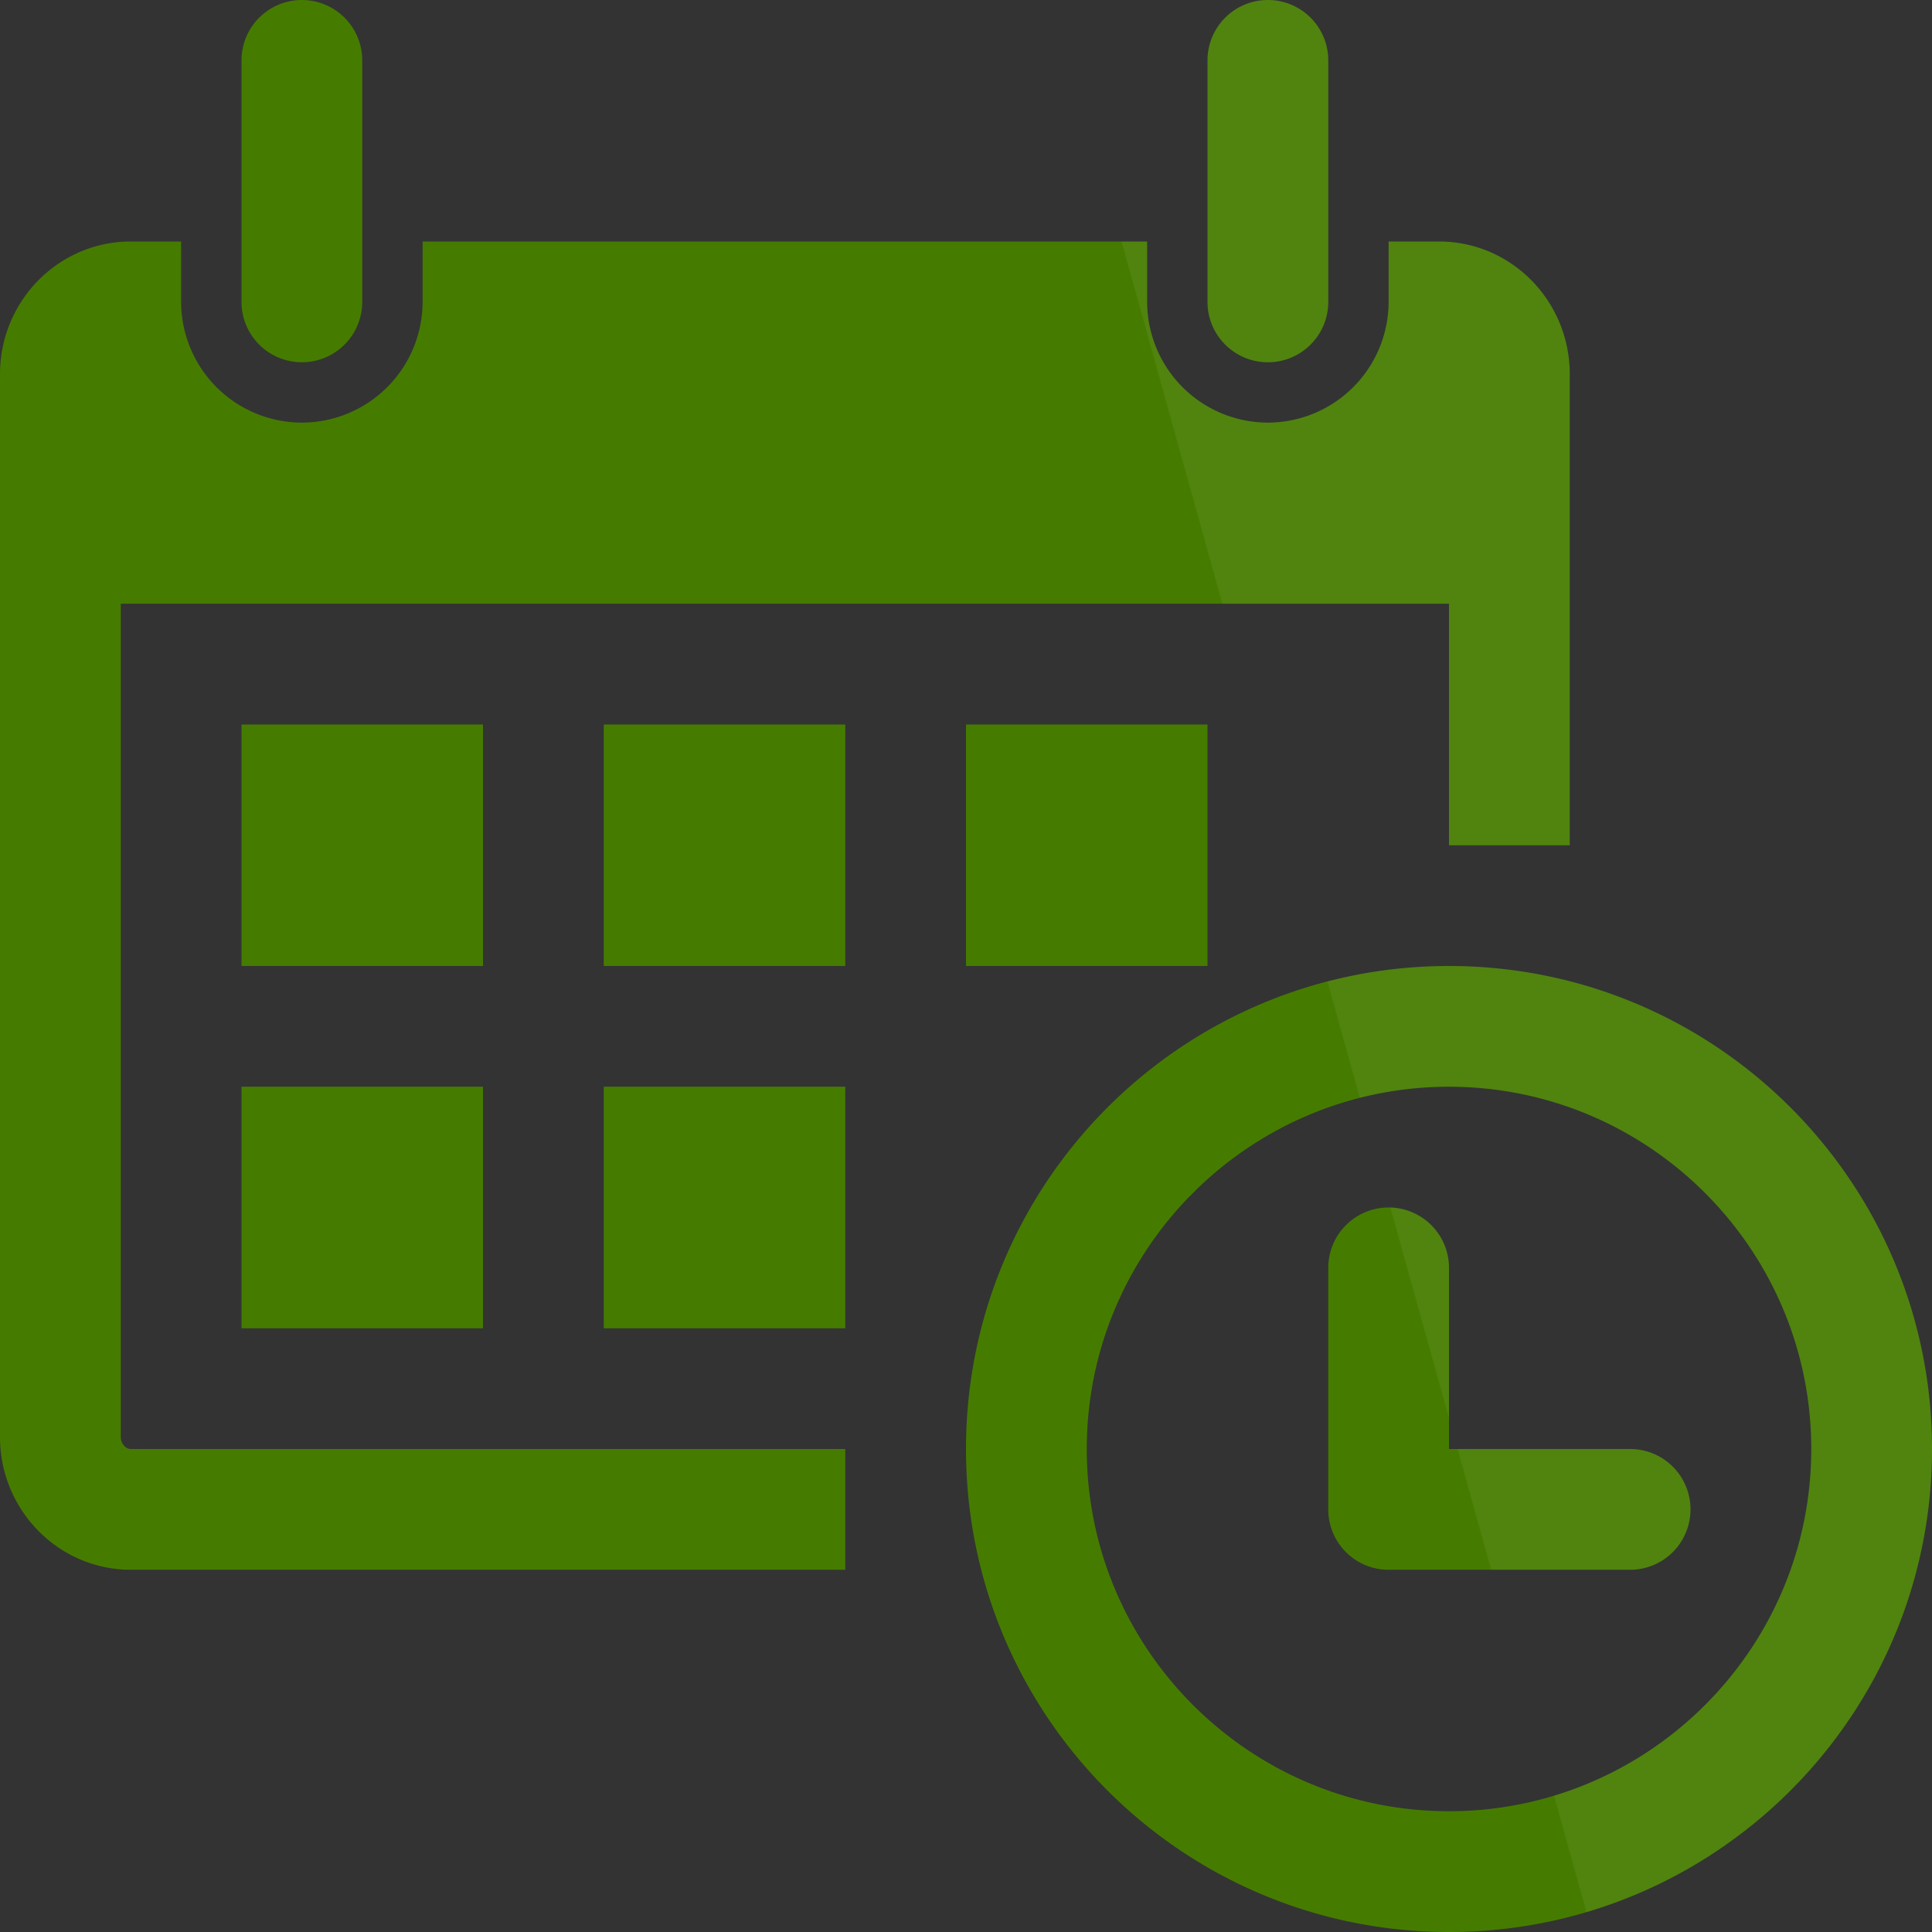
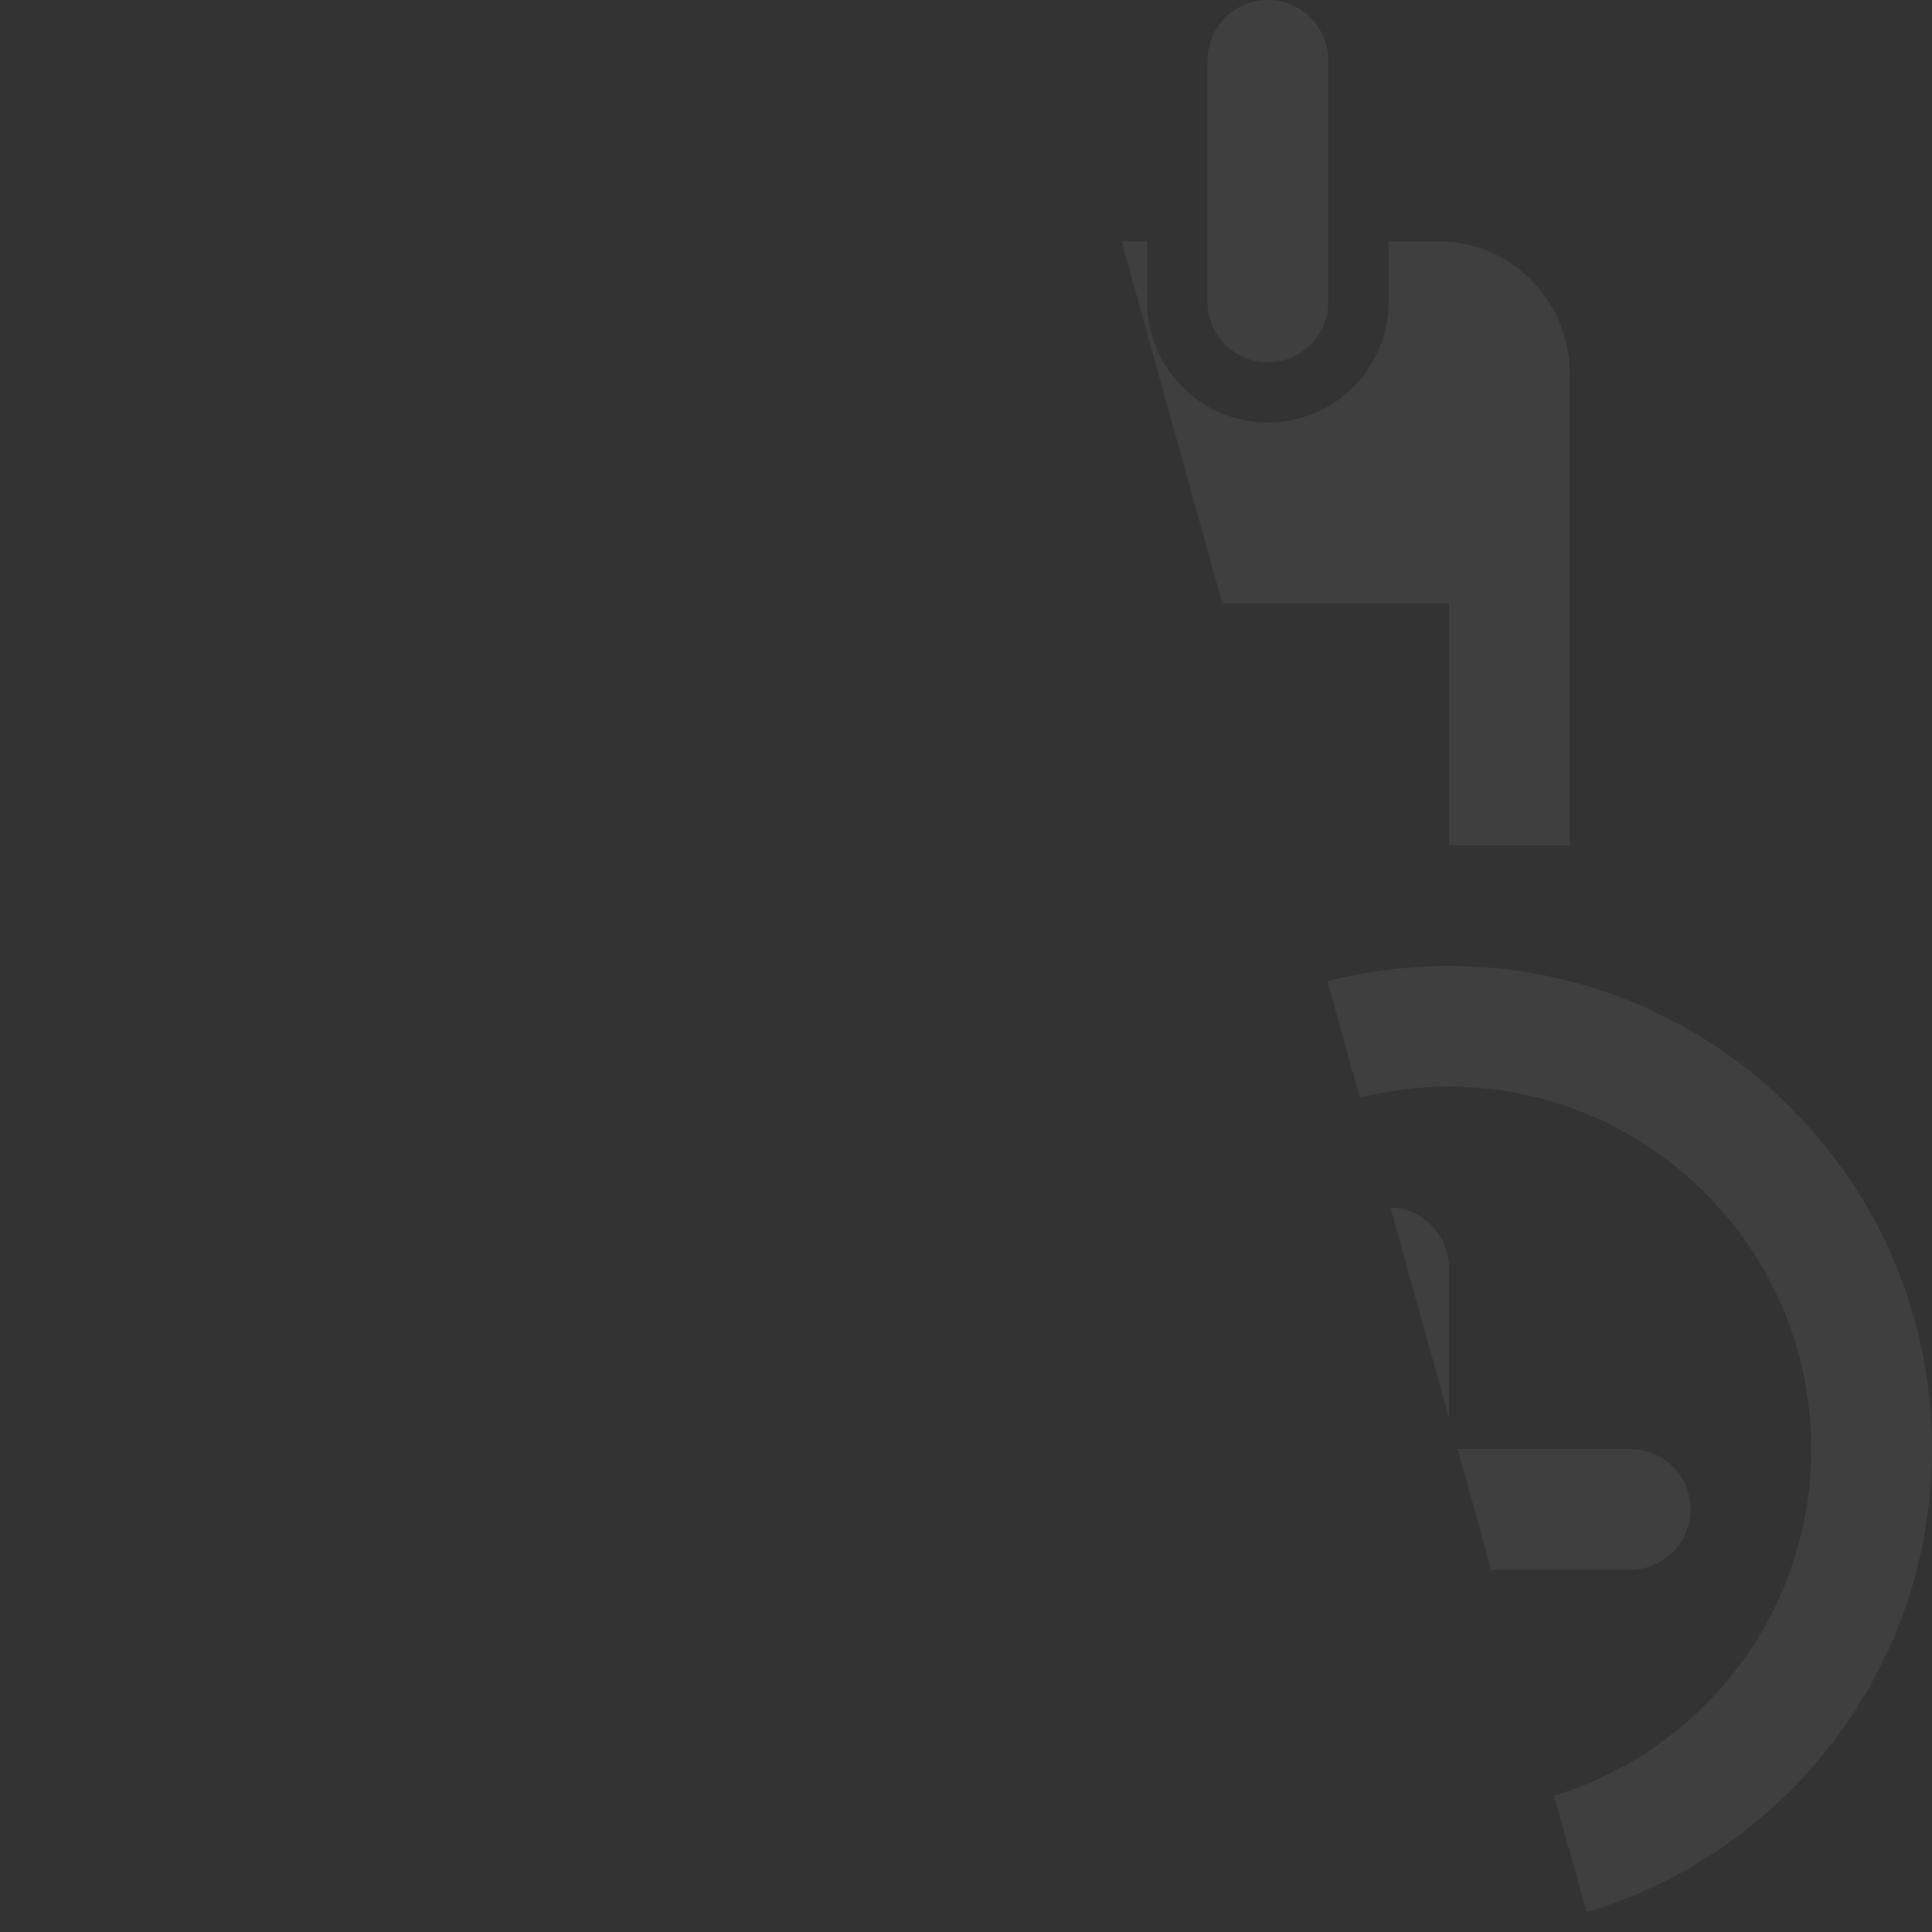
<svg xmlns="http://www.w3.org/2000/svg" width="51" height="51" viewBox="0 0 51 51" fill="none">
  <rect x="0" y="0" width="51" height="51" fill="#333333" stroke="none" />
-   <path d="M6.375 7.969V1.594a1.593 1.593 0 1 1 3.187 0v6.375a1.593 1.593 0 1 1-3.187 0zm27.094 1.594c.88 0 1.594-.713 1.594-1.594V1.594a1.593 1.593 0 1 0-3.188 0v6.375c0 .88.713 1.594 1.594 1.594zM51 38.25C51 45.29 45.291 51 38.25 51c-7.04 0-12.75-5.709-12.75-12.75S31.21 25.5 38.25 25.5 51 31.209 51 38.25zm-3.187 0c0-5.273-4.29-9.563-9.563-9.563-5.273 0-9.562 4.29-9.562 9.563 0 5.273 4.29 9.562 9.562 9.562 5.273 0 9.563-4.289 9.563-9.562zM12.75 19.125H6.375V25.5h6.375v-6.375zM6.375 35.063h6.375v-6.376H6.375v6.375zm9.563-9.563h6.375v-6.375h-6.375V25.5zm0 9.563h6.375v-6.376h-6.375v6.375zm-12.75 2.87V15.937H38.25v6.376h3.188V9.88c0-1.936-1.544-3.505-3.452-3.505h-1.33v1.594a3.192 3.192 0 0 1-3.187 3.187 3.192 3.192 0 0 1-3.187-3.187V6.375H11.156v1.594a3.192 3.192 0 0 1-3.187 3.187A3.192 3.192 0 0 1 4.781 7.97V6.375H3.454C1.546 6.375 0 7.944 0 9.88v28.053c0 1.93 1.546 3.505 3.454 3.505h18.859V38.25H3.453c-.144 0-.265-.15-.265-.317zM31.875 25.5v-6.375H25.5V25.5h6.375zM43.03 38.25h-4.78v-4.782a1.593 1.593 0 1 0-3.187 0v6.376c0 .88.712 1.594 1.593 1.594h6.375a1.593 1.593 0 1 0 0-3.188z" fill="#457C00" />
-   <path d="M6.375 7.969V1.594a1.593 1.593 0 1 1 3.187 0v6.375a1.593 1.593 0 1 1-3.187 0zm27.094 1.594c.88 0 1.594-.713 1.594-1.594V1.594a1.593 1.593 0 1 0-3.188 0v6.375c0 .88.713 1.594 1.594 1.594zM51 38.25C51 45.29 45.291 51 38.25 51c-7.04 0-12.75-5.709-12.75-12.75S31.21 25.5 38.25 25.5 51 31.209 51 38.25zm-3.187 0c0-5.273-4.29-9.563-9.563-9.563-5.273 0-9.562 4.29-9.562 9.563 0 5.273 4.29 9.562 9.562 9.562 5.273 0 9.563-4.289 9.563-9.562zM12.75 19.125H6.375V25.5h6.375v-6.375zM6.375 35.063h6.375v-6.376H6.375v6.375zm9.563-9.563h6.375v-6.375h-6.375V25.5zm0 9.563h6.375v-6.376h-6.375v6.375zm-12.75 2.87V15.937H38.25v6.376h3.188V9.88c0-1.936-1.544-3.505-3.452-3.505h-1.33v1.594a3.192 3.192 0 0 1-3.187 3.187 3.192 3.192 0 0 1-3.187-3.187V6.375H11.156v1.594a3.192 3.192 0 0 1-3.187 3.187A3.192 3.192 0 0 1 4.781 7.97V6.375H3.454C1.546 6.375 0 7.944 0 9.88v28.053c0 1.93 1.546 3.505 3.454 3.505h18.859V38.25H3.453c-.144 0-.265-.15-.265-.317zM31.875 25.5v-6.375H25.5V25.5h6.375zM43.03 38.25h-4.78v-4.782a1.593 1.593 0 1 0-3.187 0v6.376c0 .88.712 1.594 1.593 1.594h6.375a1.593 1.593 0 1 0 0-3.188z" fill="url(#a)" />
+   <path d="M6.375 7.969V1.594a1.593 1.593 0 1 1 3.187 0v6.375a1.593 1.593 0 1 1-3.187 0zm27.094 1.594c.88 0 1.594-.713 1.594-1.594V1.594a1.593 1.593 0 1 0-3.188 0v6.375c0 .88.713 1.594 1.594 1.594zM51 38.25C51 45.29 45.291 51 38.25 51c-7.04 0-12.75-5.709-12.75-12.75S31.21 25.5 38.25 25.5 51 31.209 51 38.25zm-3.187 0c0-5.273-4.29-9.563-9.563-9.563-5.273 0-9.562 4.29-9.562 9.563 0 5.273 4.29 9.562 9.562 9.562 5.273 0 9.563-4.289 9.563-9.562zM12.75 19.125H6.375V25.5h6.375v-6.375zM6.375 35.063h6.375v-6.376H6.375v6.375zm9.563-9.563h6.375v-6.375h-6.375V25.5zm0 9.563h6.375v-6.376h-6.375zm-12.75 2.87V15.937H38.25v6.376h3.188V9.88c0-1.936-1.544-3.505-3.452-3.505h-1.33v1.594a3.192 3.192 0 0 1-3.187 3.187 3.192 3.192 0 0 1-3.187-3.187V6.375H11.156v1.594a3.192 3.192 0 0 1-3.187 3.187A3.192 3.192 0 0 1 4.781 7.97V6.375H3.454C1.546 6.375 0 7.944 0 9.88v28.053c0 1.93 1.546 3.505 3.454 3.505h18.859V38.25H3.453c-.144 0-.265-.15-.265-.317zM31.875 25.5v-6.375H25.5V25.5h6.375zM43.03 38.25h-4.78v-4.782a1.593 1.593 0 1 0-3.187 0v6.376c0 .88.712 1.594 1.593 1.594h6.375a1.593 1.593 0 1 0 0-3.188z" fill="url(#a)" />
  <defs>
    <linearGradient id="a" x1="51" x2="18.838" y2="8.95" gradientUnits="userSpaceOnUse">
      <stop offset=".668" stop-color="#fff" stop-opacity=".06" />
      <stop offset=".669" stop-color="#fff" stop-opacity="0" />
    </linearGradient>
  </defs>
</svg>